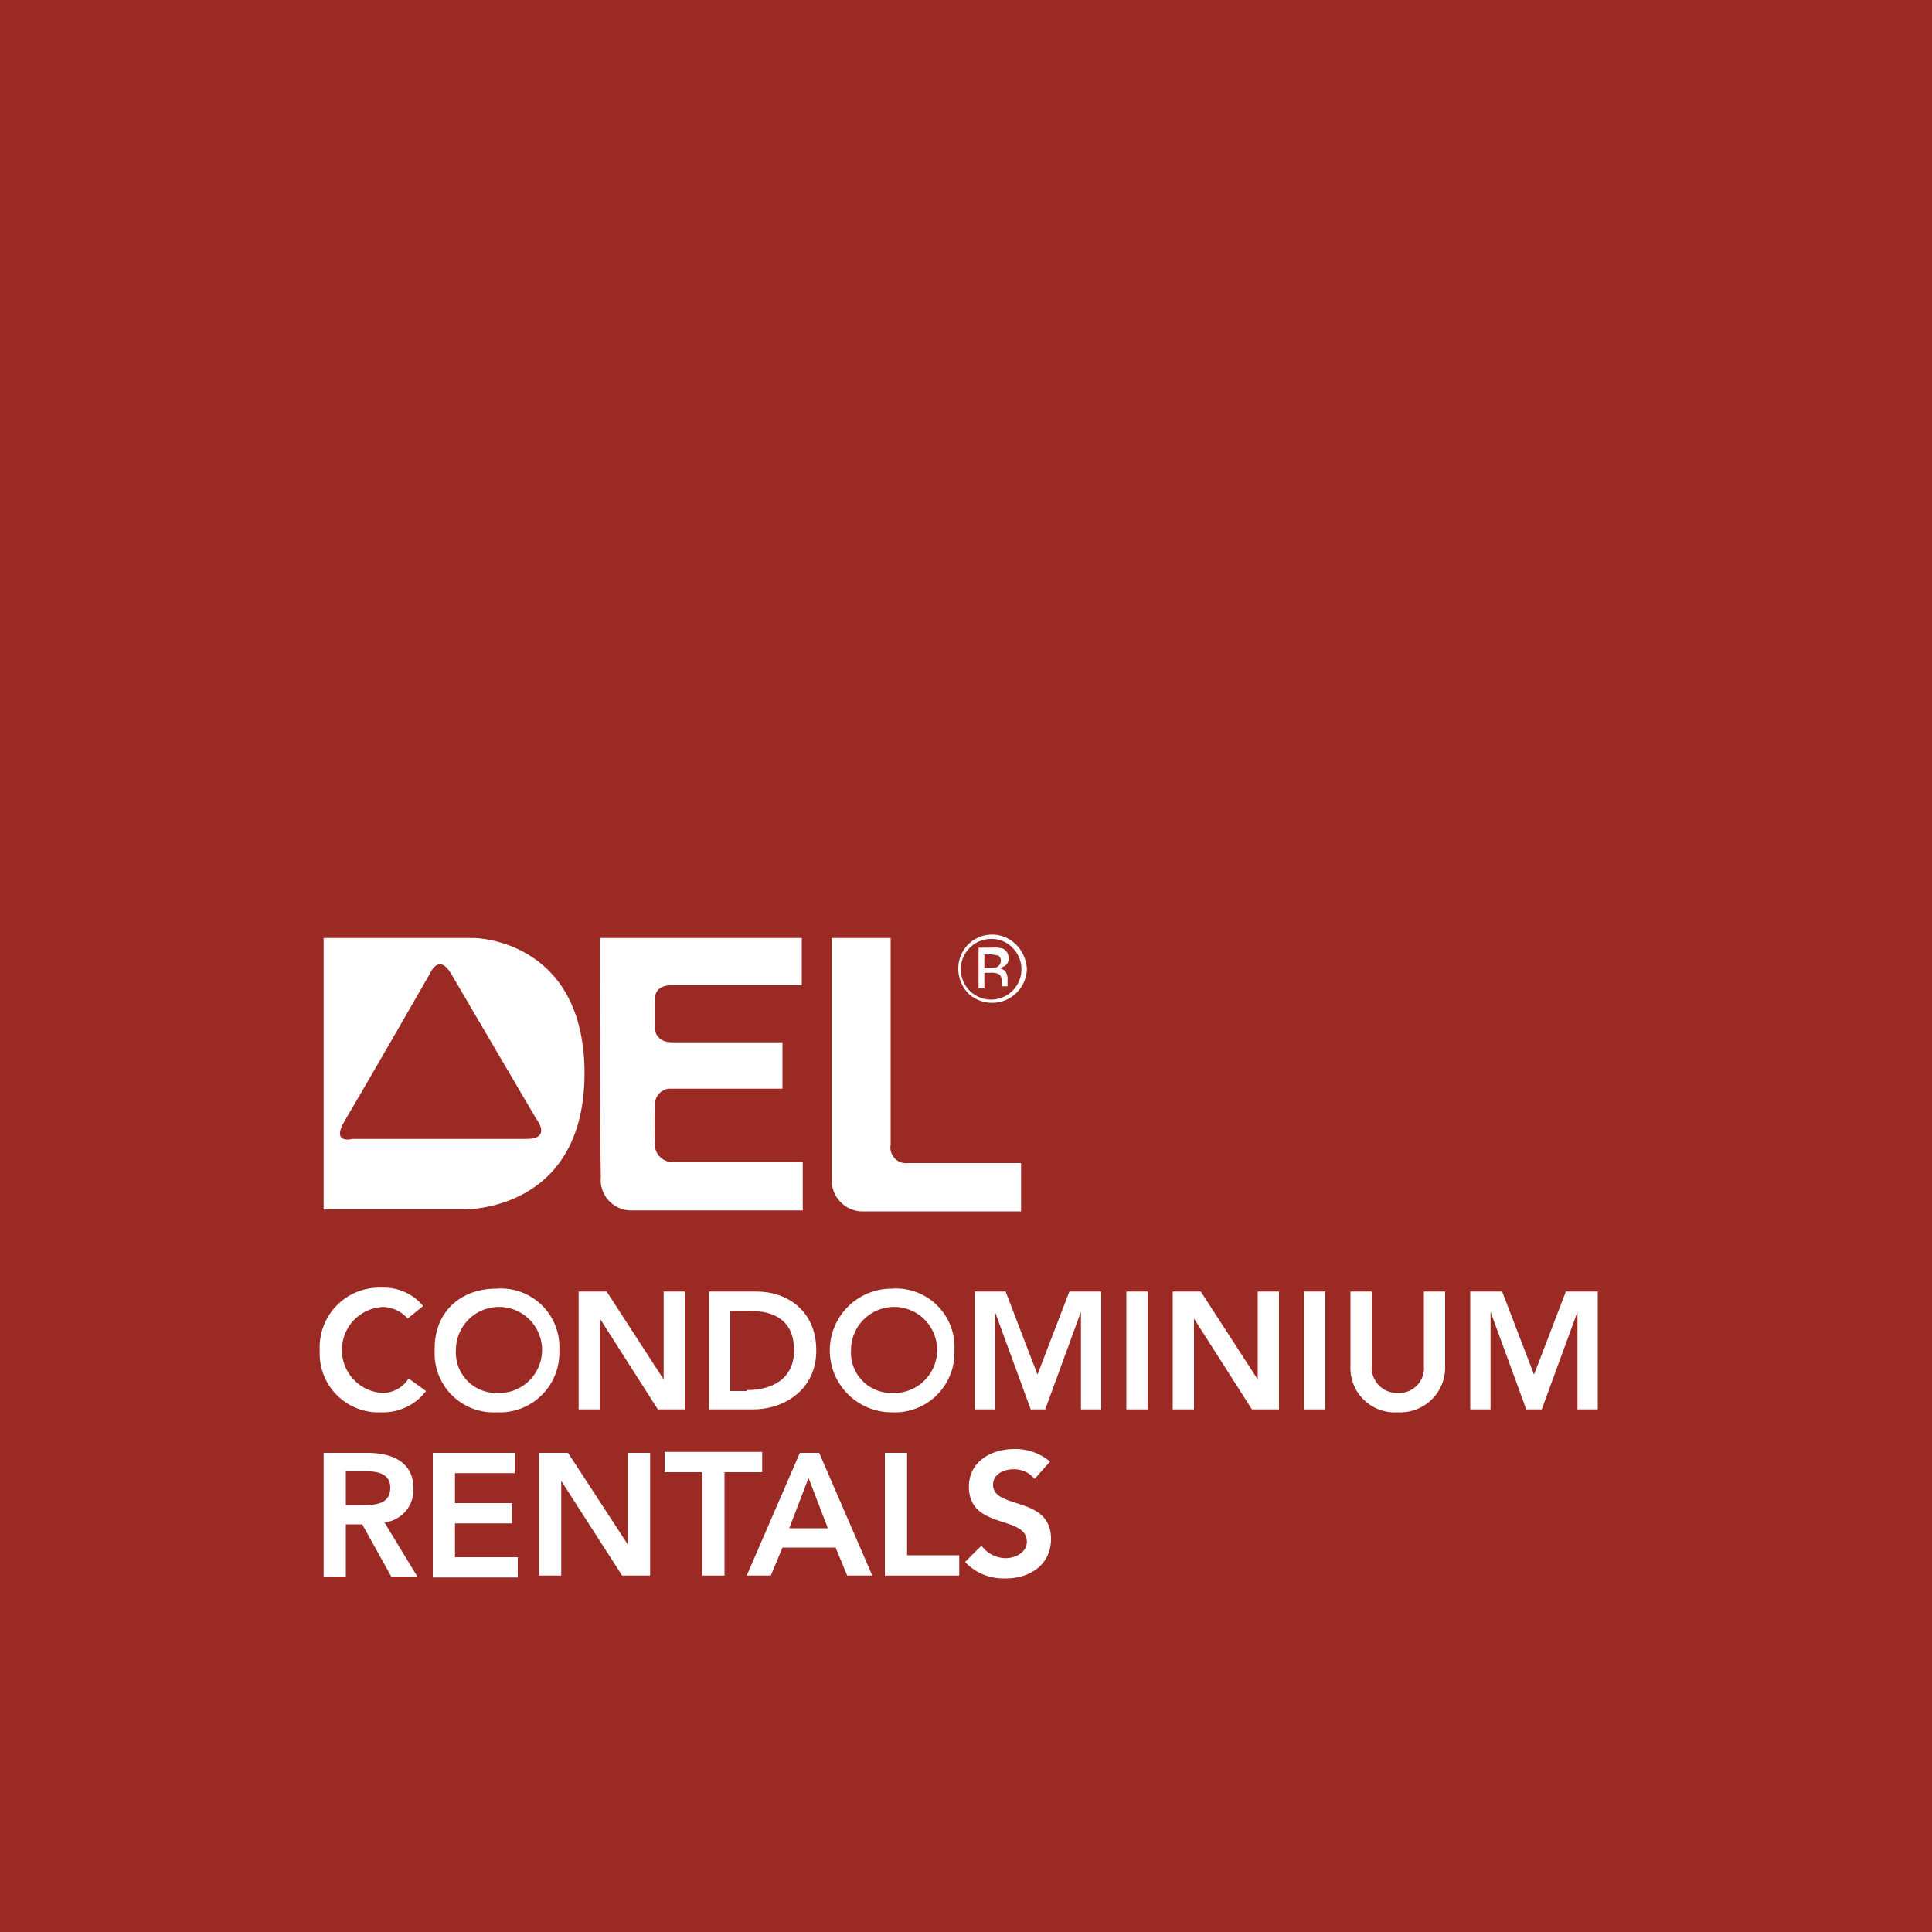
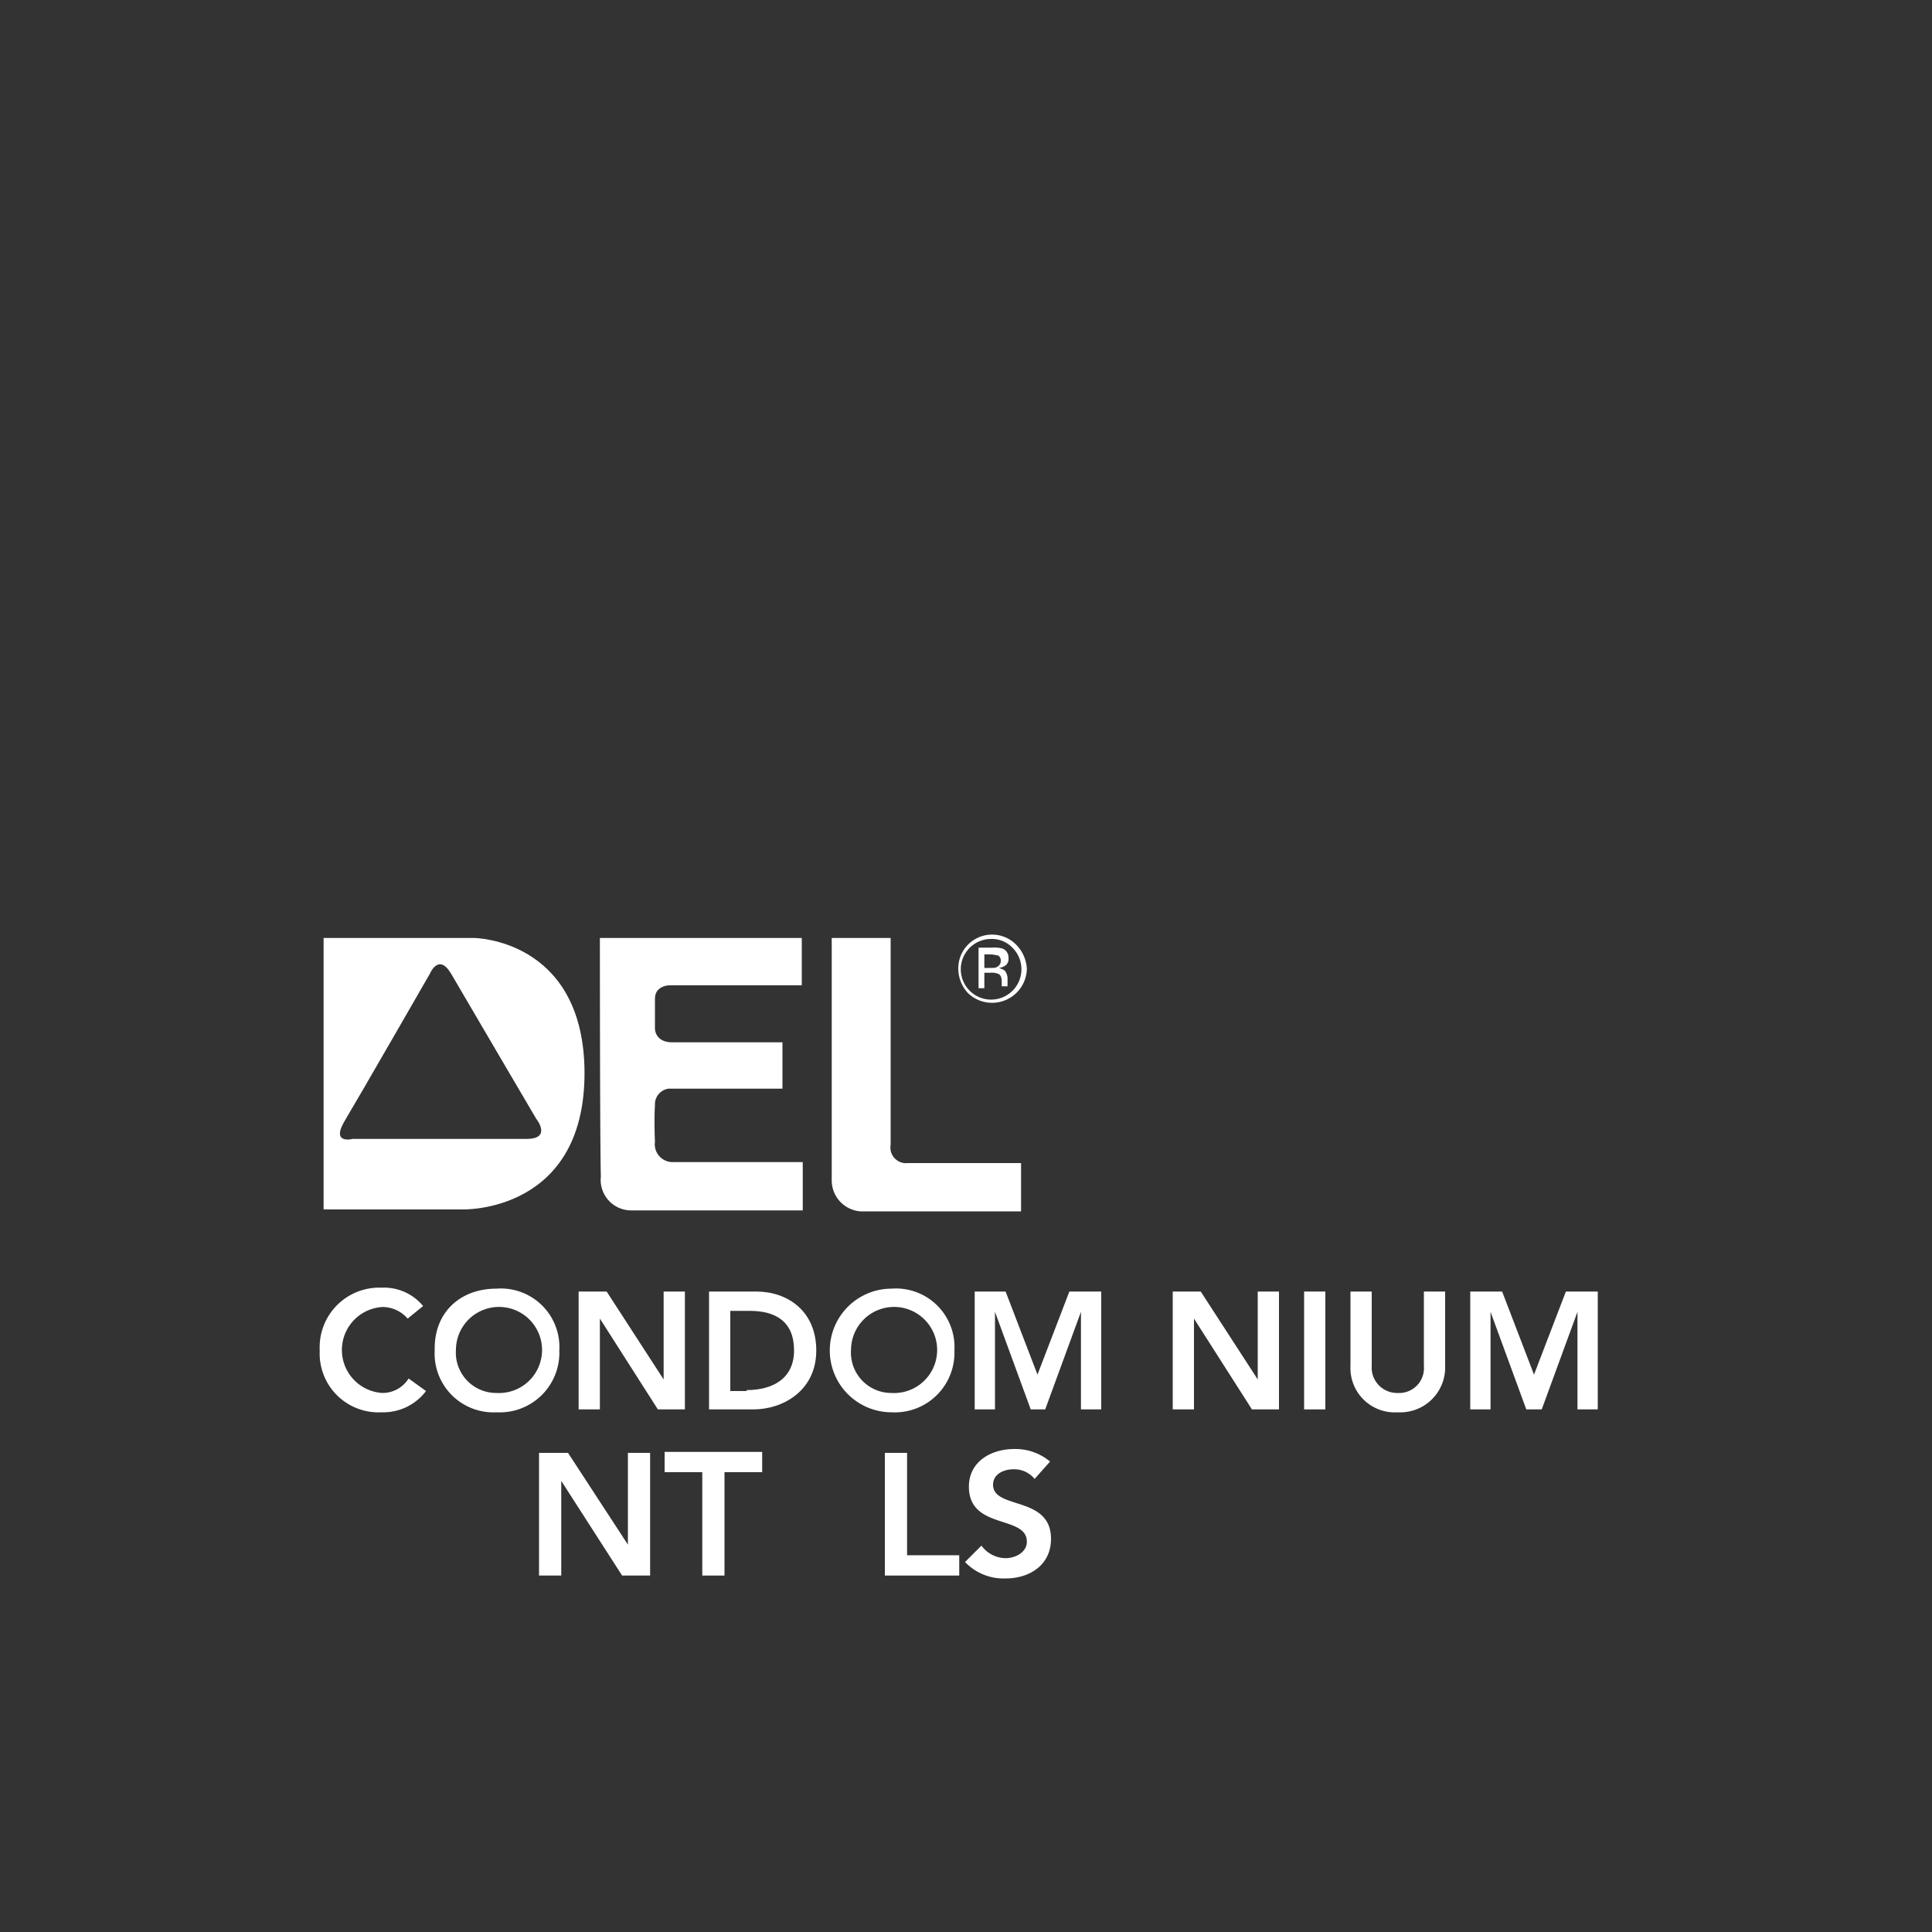
<svg xmlns="http://www.w3.org/2000/svg" width="200" height="200" viewBox="0 0 200 200">
  <rect x="0" y="0" width="200" height="200" fill="#333333" stroke="none" />
  <g id="Group_176" data-name="Group 176" transform="translate(-1160 -3905)">
-     <path class="bg" id="Path_140" data-name="Path 140" d="M800,200H600V0H800Z" transform="translate(560 3905)" fill="#e1251b" opacity="0.6" />
    <g id="Group_24" data-name="Group 24" transform="translate(560 3905)">
      <path id="Path_141" data-name="Path 141" d="M635.7,116c-1.5,2.5.8,1.9.8,1.9h18c2.7,0,1-2.1,1-2.1s-7.7-13.1-8.8-15c-1.3-2.2-2.2,0-2.2,0s-7.3,12.7-8.8,15.2Zm-2.2-18.9h15.6s11,.1,11.4,13.3c.4,15.2-12.6,14.8-12.6,14.8H633.5V97.1" fill="#fff" />
      <path id="Path_142" data-name="Path 142" d="M662.1,97.1H683V102H669.3s-1.5,0-1.5,1.4v3.1s0,1.4,1.8,1.4H681v4.8H669.2a1.634,1.634,0,0,0-1.4,1.7c-.1,1.7,0,3.8,0,3.8a1.847,1.847,0,0,0,1.9,2.1h13.4v5H665.4a3.158,3.158,0,0,1-3.2-3.5c-.1-3.6-.1-24.7-.1-24.7" fill="#fff" />
      <path id="Path_143" data-name="Path 143" d="M686.1,97.1h6.1v21.4a1.62,1.62,0,0,0,1.8,1.9h11.7v5H689.1a3.215,3.215,0,0,1-3-3.3v-25" fill="#fff" />
      <path id="Path_144" data-name="Path 144" d="M701.2,102.3h.7v-1.6h.6a1.719,1.719,0,0,1,.8.1c.3.1.4.4.4.9v.4h.6v-.9a1.421,1.421,0,0,0-.2-.6c-.1-.2-.4-.3-.7-.4a1.421,1.421,0,0,0,.6-.2.812.812,0,0,0,.4-.8,1,1,0,0,0-.6-1,3.11,3.11,0,0,0-1.1-.1h-1.4v4.2Zm2-2.2c-.1.1-.4.1-.7.1h-.6V98.8h.6c.4,0,.6.1.8.1a.6.6,0,0,1,.3.6.675.675,0,0,1-.4.6Zm2-2.3a3.5,3.5,0,0,0-6,2.5,3.74,3.74,0,0,0,1,2.5,3.6,3.6,0,0,0,6.1-2.5,3.837,3.837,0,0,0-1.1-2.5Zm-.4.3a3.139,3.139,0,1,1-2.2-.9,2.94,2.94,0,0,1,2.2.9" fill="#fff" />
    </g>
    <g id="Group_25" data-name="Group 25" transform="translate(560 3905)">
      <path id="Path_145" data-name="Path 145" d="M642.2,136.5a3.468,3.468,0,0,0-2.6-1.2,4.457,4.457,0,0,0,0,8.9,3.182,3.182,0,0,0,2.7-1.5l1.8,1.3a5.546,5.546,0,0,1-4.6,2.2,6.089,6.089,0,0,1-6.4-6.4,6.169,6.169,0,0,1,6.4-6.5,5.245,5.245,0,0,1,4.3,1.9Z" fill="#fff" />
      <path id="Path_146" data-name="Path 146" d="M651.4,133.4a6.062,6.062,0,0,1,6.5,6.4,6.169,6.169,0,0,1-6.5,6.4,6.089,6.089,0,0,1-6.4-6.4C644.9,135.9,647.6,133.4,651.4,133.4Zm0,10.8a4.457,4.457,0,1,0-4.2-4.5A4.181,4.181,0,0,0,651.4,144.2Z" fill="#fff" />
      <path id="Path_147" data-name="Path 147" d="M659.9,133.7h2.9l5.9,9.1h0v-9.1h2.2v12.2h-2.8l-6-9.4h0v9.4h-2.2V133.7Z" fill="#fff" />
      <path id="Path_148" data-name="Path 148" d="M673.5,133.7h4.8c3.2,0,6.2,2,6.2,6.1,0,4.2-3.5,6.1-6.5,6.1h-4.6V133.7Zm3.8,10.2c2.7,0,4.9-1.2,4.9-4.1,0-3-1.9-4.1-4.6-4.1h-2V144h1.7Z" fill="#fff" />
      <path id="Path_149" data-name="Path 149" d="M692.3,133.4a6.062,6.062,0,0,1,6.5,6.4,6.169,6.169,0,0,1-6.5,6.4,6.4,6.4,0,1,1,0-12.8Zm0,10.8a4.457,4.457,0,1,0-4.2-4.5A4.181,4.181,0,0,0,692.3,144.2Z" fill="#fff" />
      <path id="Path_150" data-name="Path 150" d="M700.8,133.7h3.3l3.3,8.6,3.3-8.6H714v12.2h-2.1V135.8h0l-3.7,10.1h-1.5L703,135.8h0v10.1h-2.1V133.7Z" fill="#fff" />
-       <path id="Path_151" data-name="Path 151" d="M716.6,133.7h2.2v12.2h-2.2Z" fill="#fff" />
      <path id="Path_152" data-name="Path 152" d="M721.4,133.7h2.9l5.9,9.1h0v-9.1h2.2v12.2h-2.8l-6-9.4h0v9.4h-2.2V133.7Z" fill="#fff" />
      <path id="Path_153" data-name="Path 153" d="M735,133.7h2.2v12.2H735Z" fill="#fff" />
      <path id="Path_154" data-name="Path 154" d="M749.6,141.4a4.646,4.646,0,0,1-4.9,4.8,4.592,4.592,0,0,1-4.9-4.8v-7.7H742v7.7a2.63,2.63,0,0,0,2.7,2.8,2.572,2.572,0,0,0,2.7-2.8v-7.7h2.2Z" fill="#fff" />
      <path id="Path_155" data-name="Path 155" d="M752.2,133.7h3.3l3.3,8.6,3.3-8.6h3.3v12.2h-2.1V135.8h0l-3.7,10.1H758l-3.7-10.1h0v10.1h-2.1Z" fill="#fff" />
    </g>
    <g id="Group_26" data-name="Group 26" transform="translate(560 3905)">
-       <path id="Path_156" data-name="Path 156" d="M633.6,150.4H638c2.4,0,4.8.8,4.8,3.7a3.381,3.381,0,0,1-3,3.5l3.4,5.6h-2.7l-3-5.4h-1.7v5.4h-2.3V150.4Zm4,5.4c1.3,0,2.8-.1,2.8-1.8,0-1.5-1.4-1.7-2.6-1.7h-2v3.5Z" fill="#fff" />
-       <path id="Path_157" data-name="Path 157" d="M644.9,150.4h8.4v2.1h-6.2v3.1H653v2.1h-5.9v3.5h6.5v2.1h-8.8V150.4Z" fill="#fff" />
      <path id="Path_158" data-name="Path 158" d="M655.8,150.4h3l6.2,9.5h0v-9.5h2.3v12.7h-2.9l-6.3-9.8h0v9.8h-2.3Z" fill="#fff" />
      <path id="Path_159" data-name="Path 159" d="M672.7,152.4h-3.9v-2.1h10.1v2.1H675v10.7h-2.3V152.4Z" fill="#fff" />
-       <path id="Path_160" data-name="Path 160" d="M682.8,150.4h2l5.5,12.7h-2.6l-1.2-2.9H681l-1.2,2.9h-2.5Zm2.9,7.8-2-5.2-2,5.2Z" fill="#fff" />
      <path id="Path_161" data-name="Path 161" d="M691.6,150.4h2.3V161h5.4v2.1h-7.7Z" fill="#fff" />
      <path id="Path_162" data-name="Path 162" d="M707.1,153.1a2.7,2.7,0,0,0-2.2-1c-1,0-2.1.5-2.1,1.6,0,2.6,6,1.1,6,5.6,0,2.7-2.2,4.1-4.7,4.1a5.508,5.508,0,0,1-4.2-1.7l1.7-1.7a3.127,3.127,0,0,0,2.5,1.3c1,0,2.2-.6,2.2-1.7,0-2.8-6-1.2-6-5.7,0-2.6,2.3-3.9,4.7-3.9a5.583,5.583,0,0,1,3.7,1.3Z" fill="#fff" />
    </g>
  </g>
</svg>